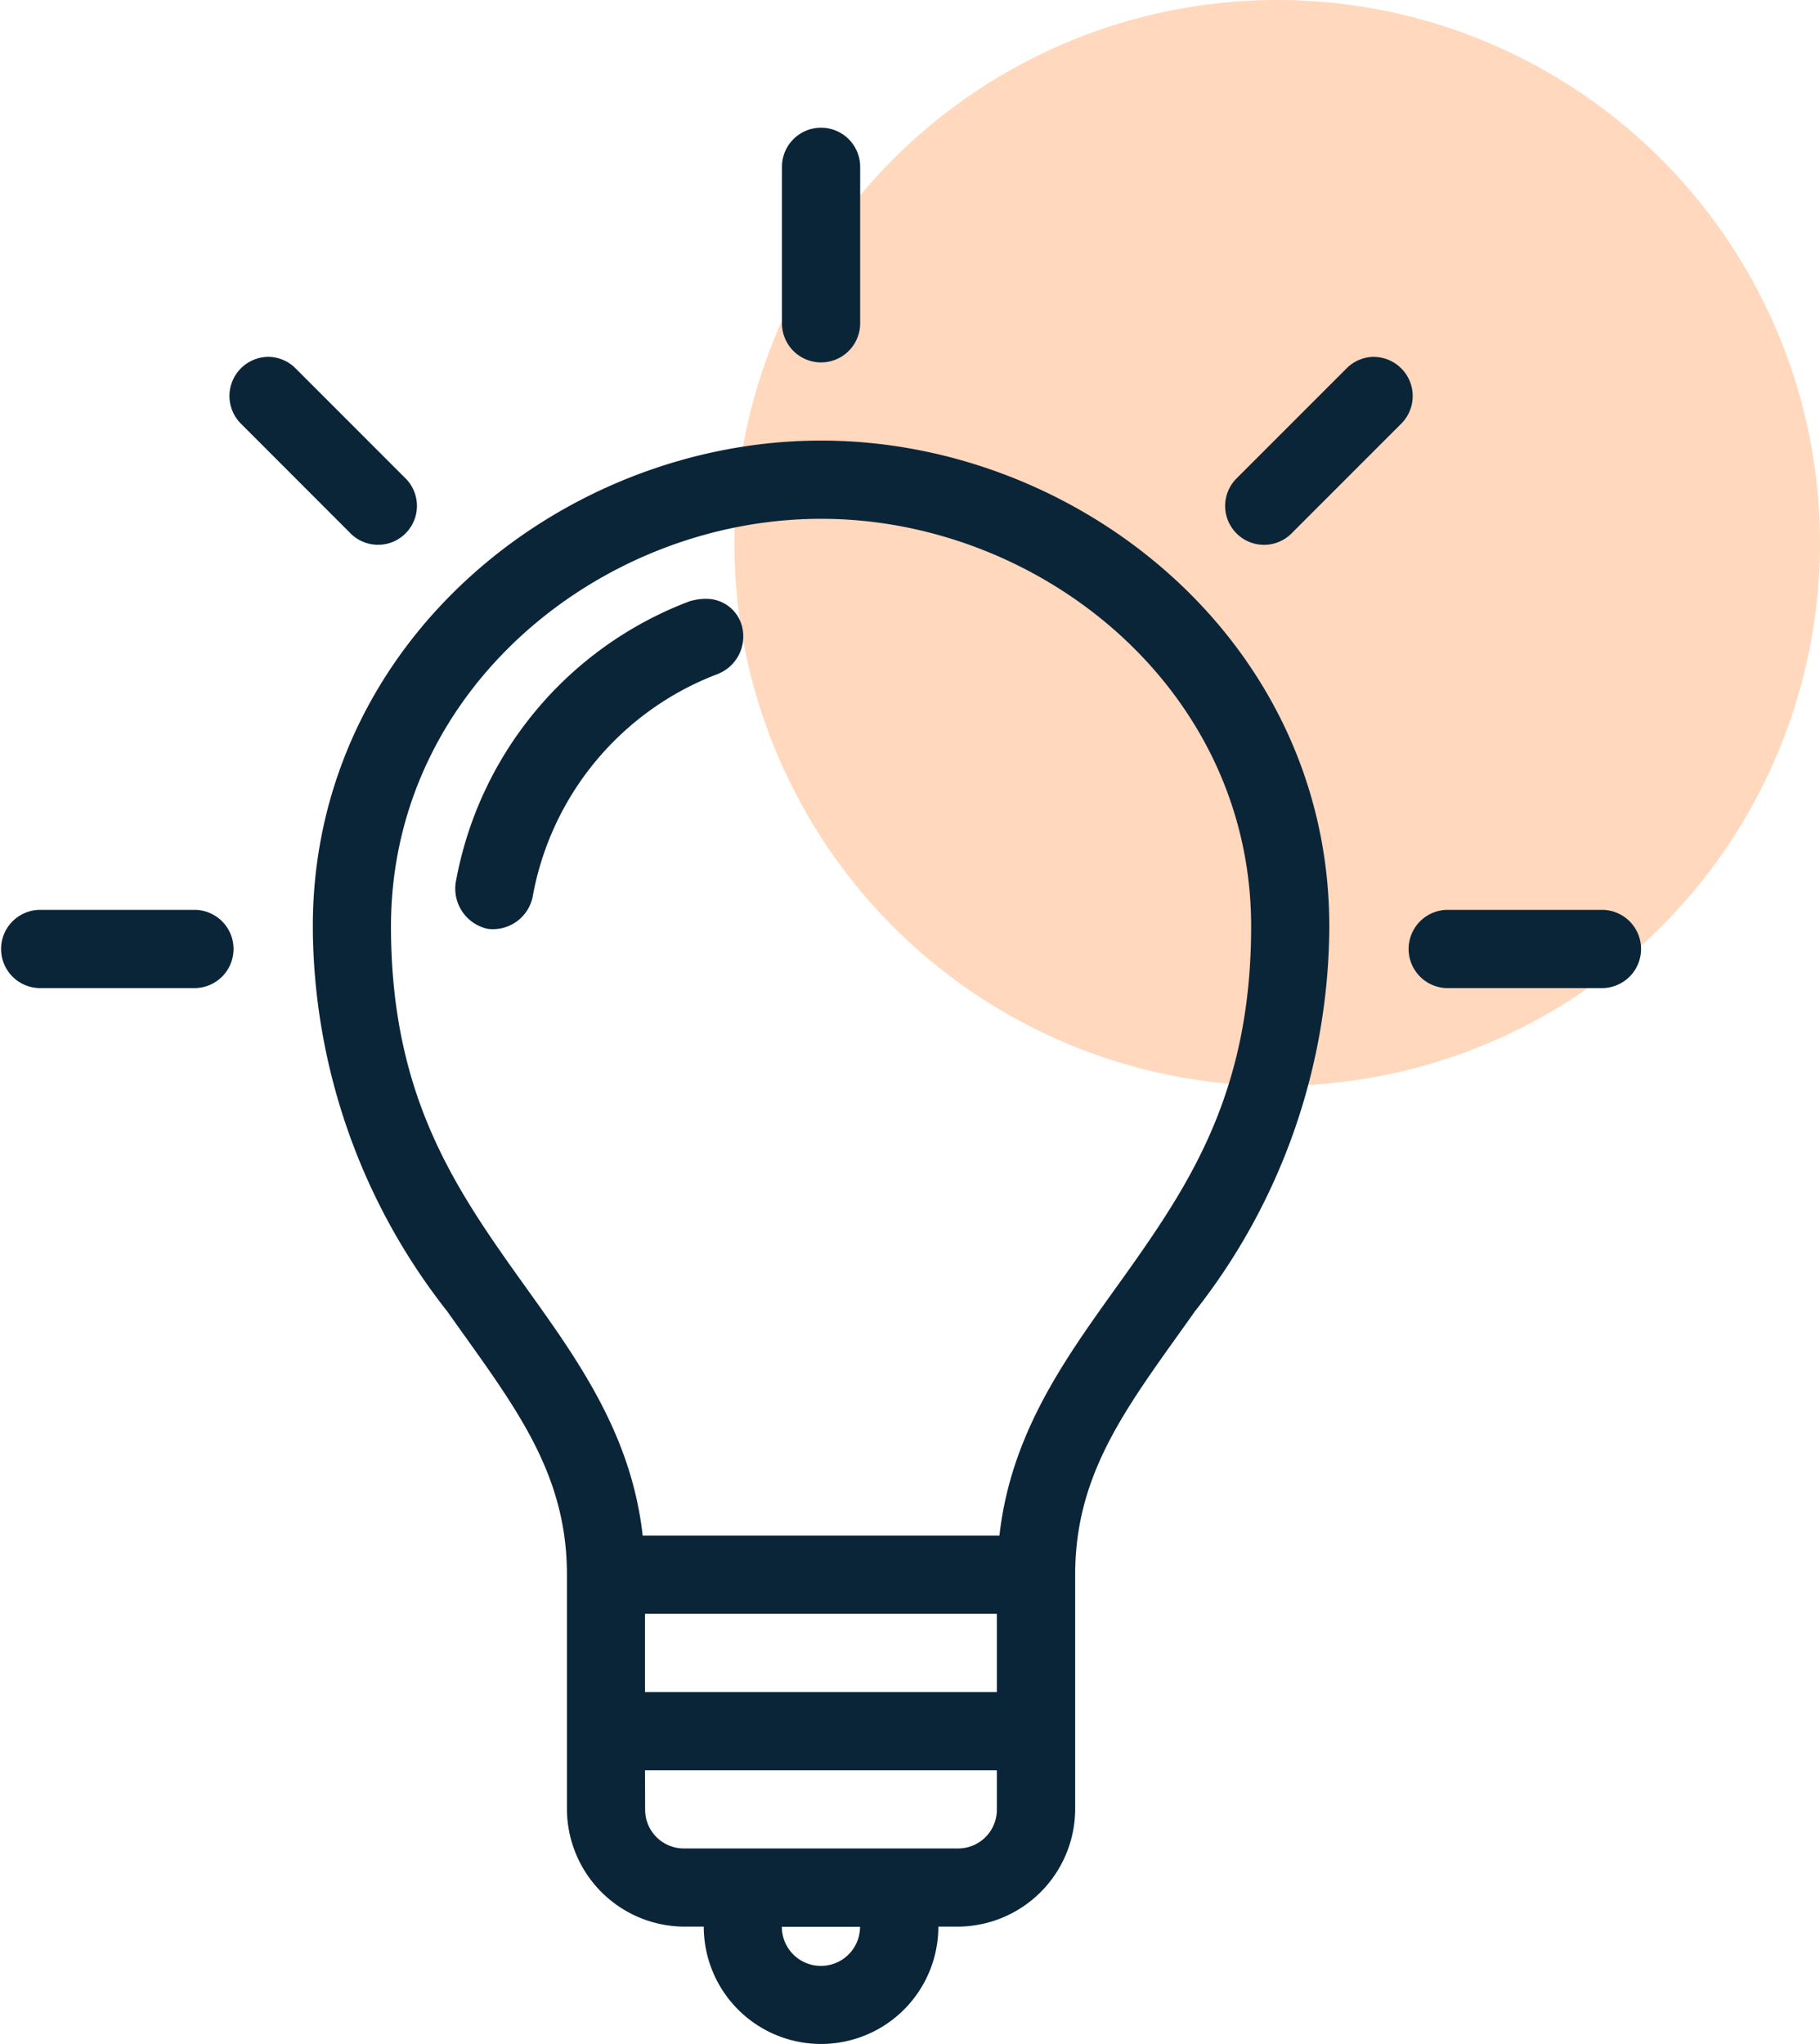
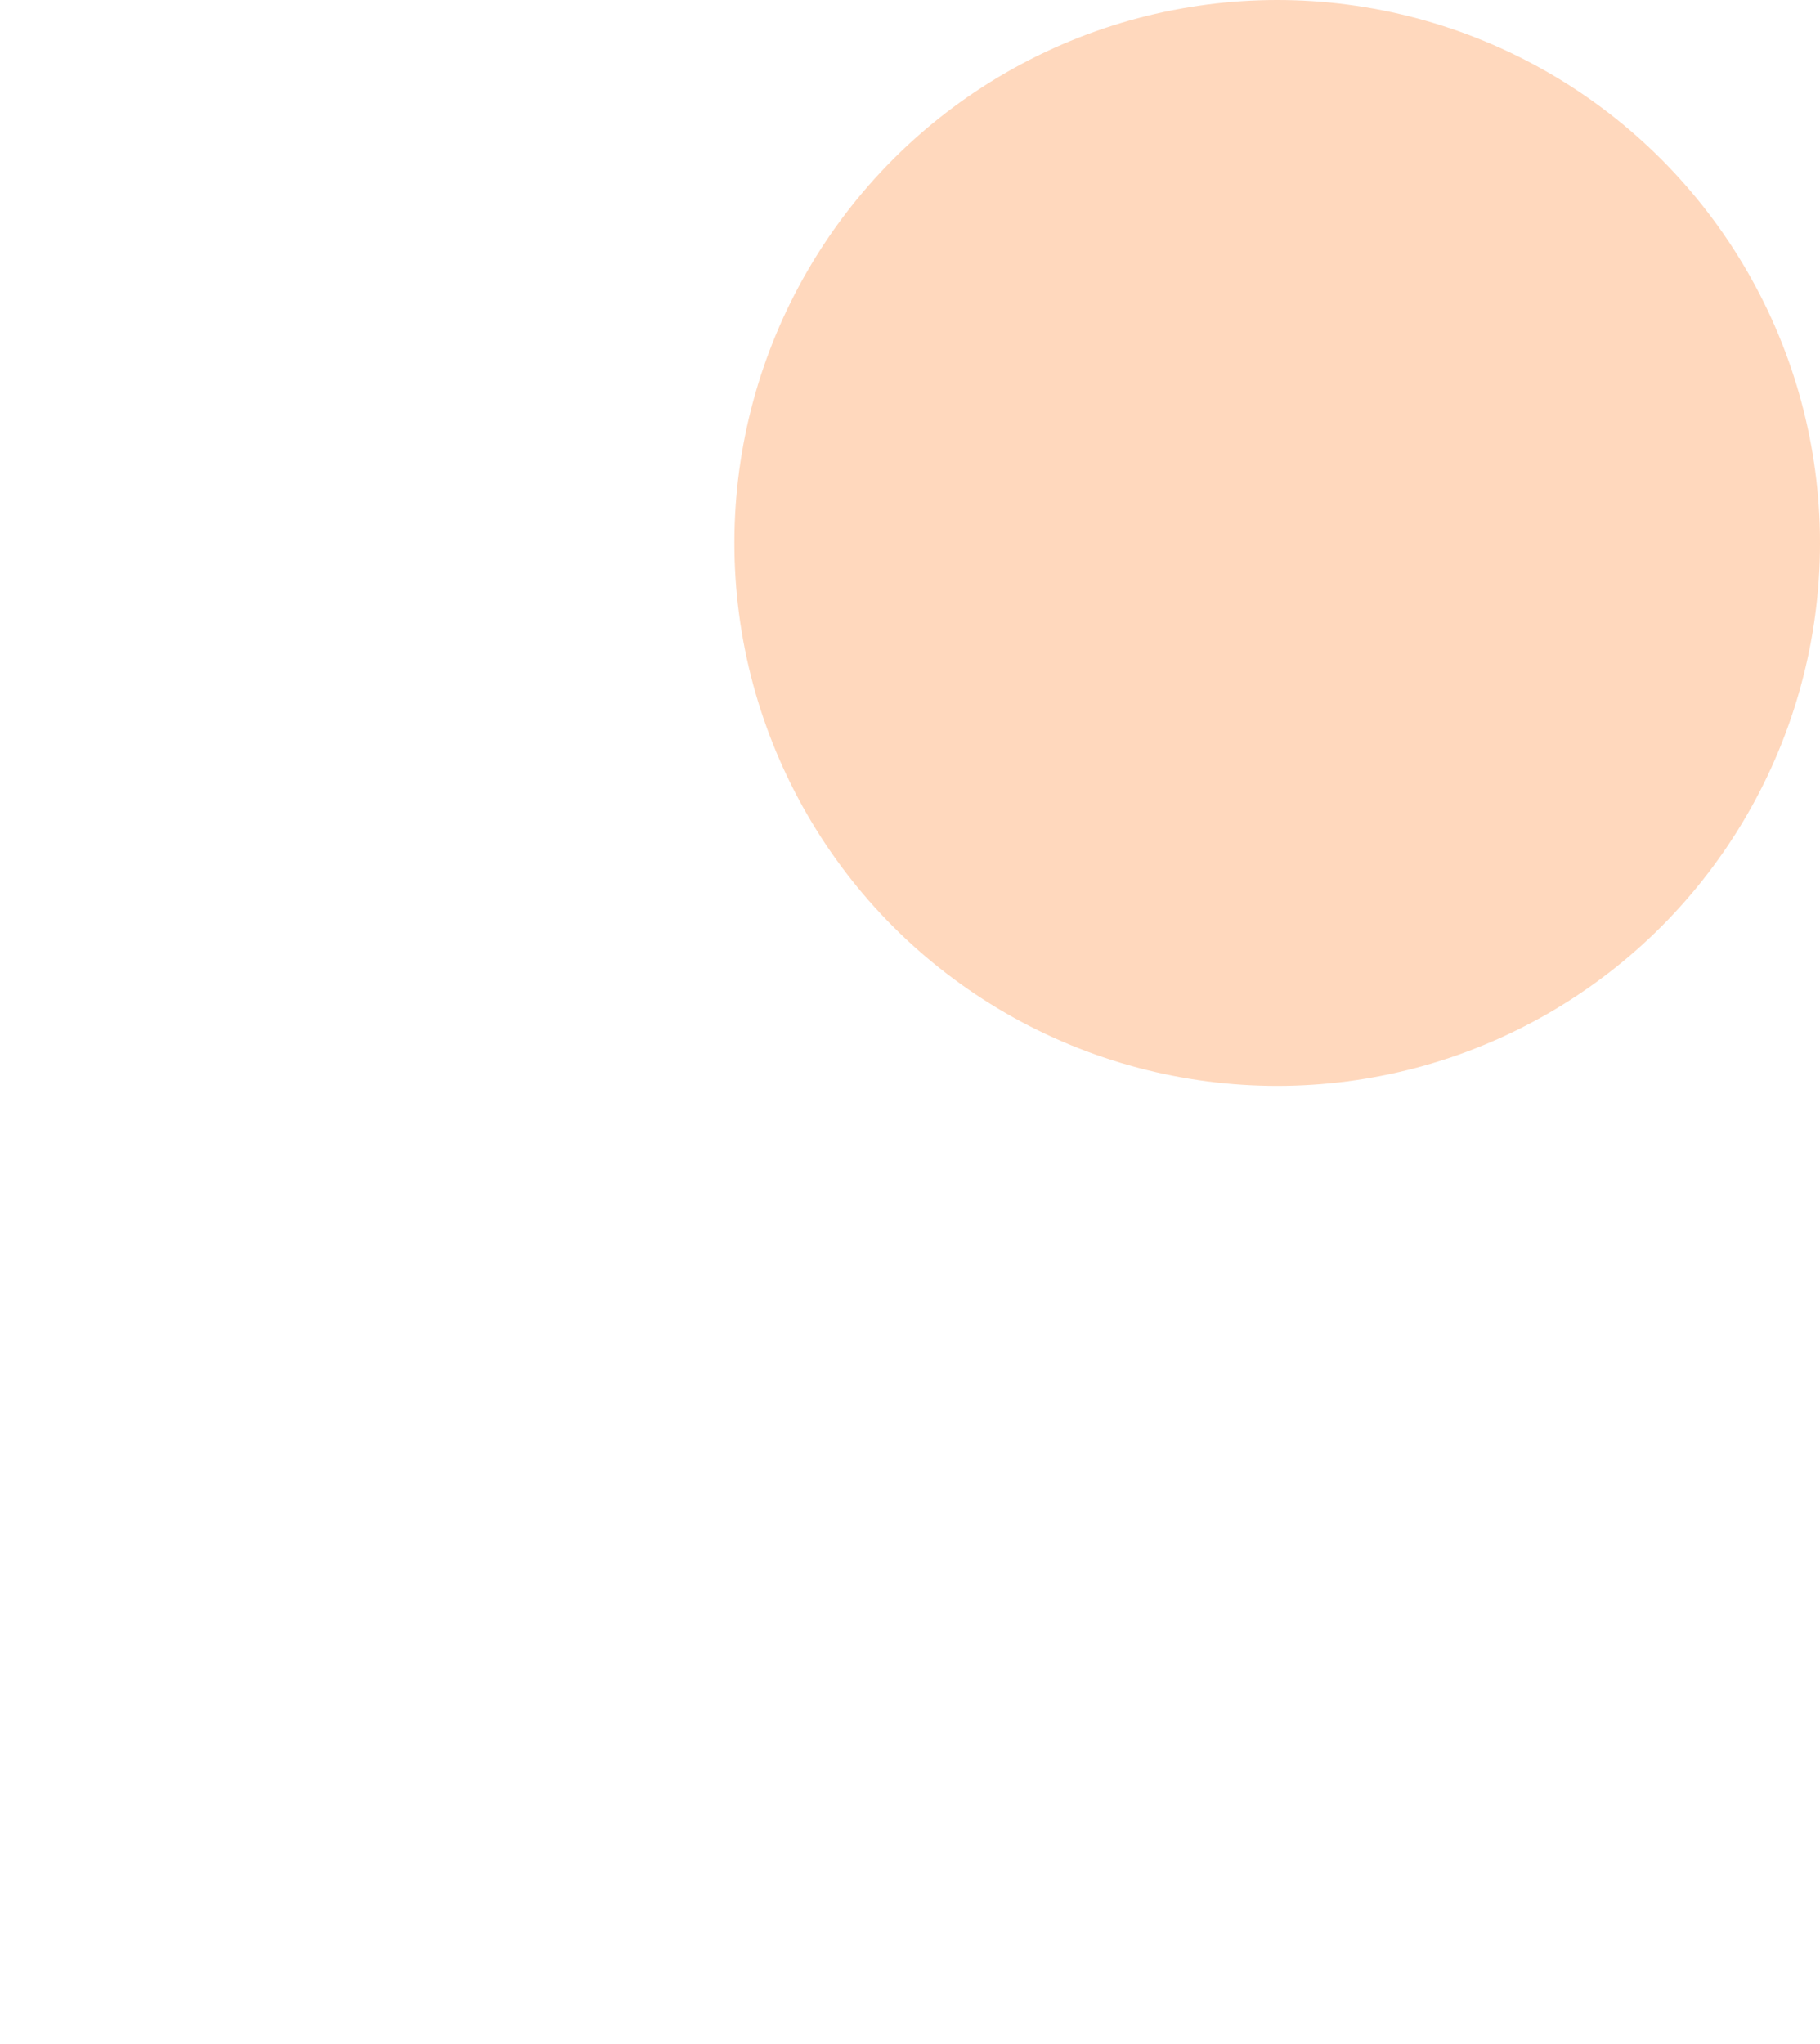
<svg xmlns="http://www.w3.org/2000/svg" width="57" height="63.999" viewBox="0 0 57 63.999">
  <g transform="translate(-8 -949.363)">
    <circle cx="17" cy="17" r="17" fill="#ffb787" opacity="0.55" transform="translate(31 949.363)" />
-     <path fill="#0b2538" d="M33.714 953.362a1.224 1.224 0 0 0-1.224 1.224v4.9a1.224 1.224 0 0 0 2.449 0v-4.9a1.224 1.224 0 0 0-1.225-1.224zM16.4 960.537a1.225 1.225 0 0 0-.861 2.085L19 966.085a1.218 1.218 0 0 0 1.722-1.722L17.26 960.9a1.214 1.214 0 0 0-.86-.363zm34.63 0a1.214 1.214 0 0 0-.861.364l-3.463 3.463a1.218 1.218 0 0 0 1.722 1.722l3.463-3.463a1.225 1.225 0 0 0-.861-2.085zm-17.315 2.621c-8.1 0-15.918 6.3-15.918 15.21a19.57 19.57 0 0 0 4.209 12.054c2.021 2.86 3.75 4.961 3.75 8.246v7.347a3.692 3.692 0 0 0 3.673 3.673h.612a3.673 3.673 0 0 0 7.347 0H38a3.692 3.692 0 0 0 3.673-3.673v-7.347c0-3.285 1.729-5.386 3.75-8.246a19.57 19.57 0 0 0 4.209-12.054c.001-8.913-7.818-15.21-15.918-15.21zm0 2.449c6.833 0 13.469 5.288 13.469 12.761 0 5.01-1.792 7.866-3.75 10.638-1.759 2.488-3.744 4.952-4.133 8.438H28.128c-.389-3.486-2.374-5.949-4.133-8.438-1.958-2.771-3.75-5.628-3.75-10.638 0-7.468 6.636-12.761 13.469-12.761zm-3.6 2.506a1.819 1.819 0 0 0-.517.076 11.6 11.6 0 0 0-7.328 8.82 1.29 1.29 0 0 0 .995 1.435 1.27 1.27 0 0 0 1.416-.995 9.2 9.2 0 0 1 5.8-6.983 1.264 1.264 0 0 0 .784-1.358 1.148 1.148 0 0 0-1.148-.994zm-20.891 9.739a1.225 1.225 0 0 0 0 2.449h4.9a1.225 1.225 0 0 0 0-2.449zm44.082 0a1.225 1.225 0 0 0 0 2.449h4.9a1.225 1.225 0 0 0 0-2.449zM28.2 999.893h11.02v2.449H28.2zm0 4.9h11.02v1.224a1.213 1.213 0 0 1-1.22 1.223h-8.571a1.213 1.213 0 0 1-1.224-1.224zm4.286 4.9h2.449a1.224 1.224 0 0 1-2.449 0z" />
  </g>
</svg>